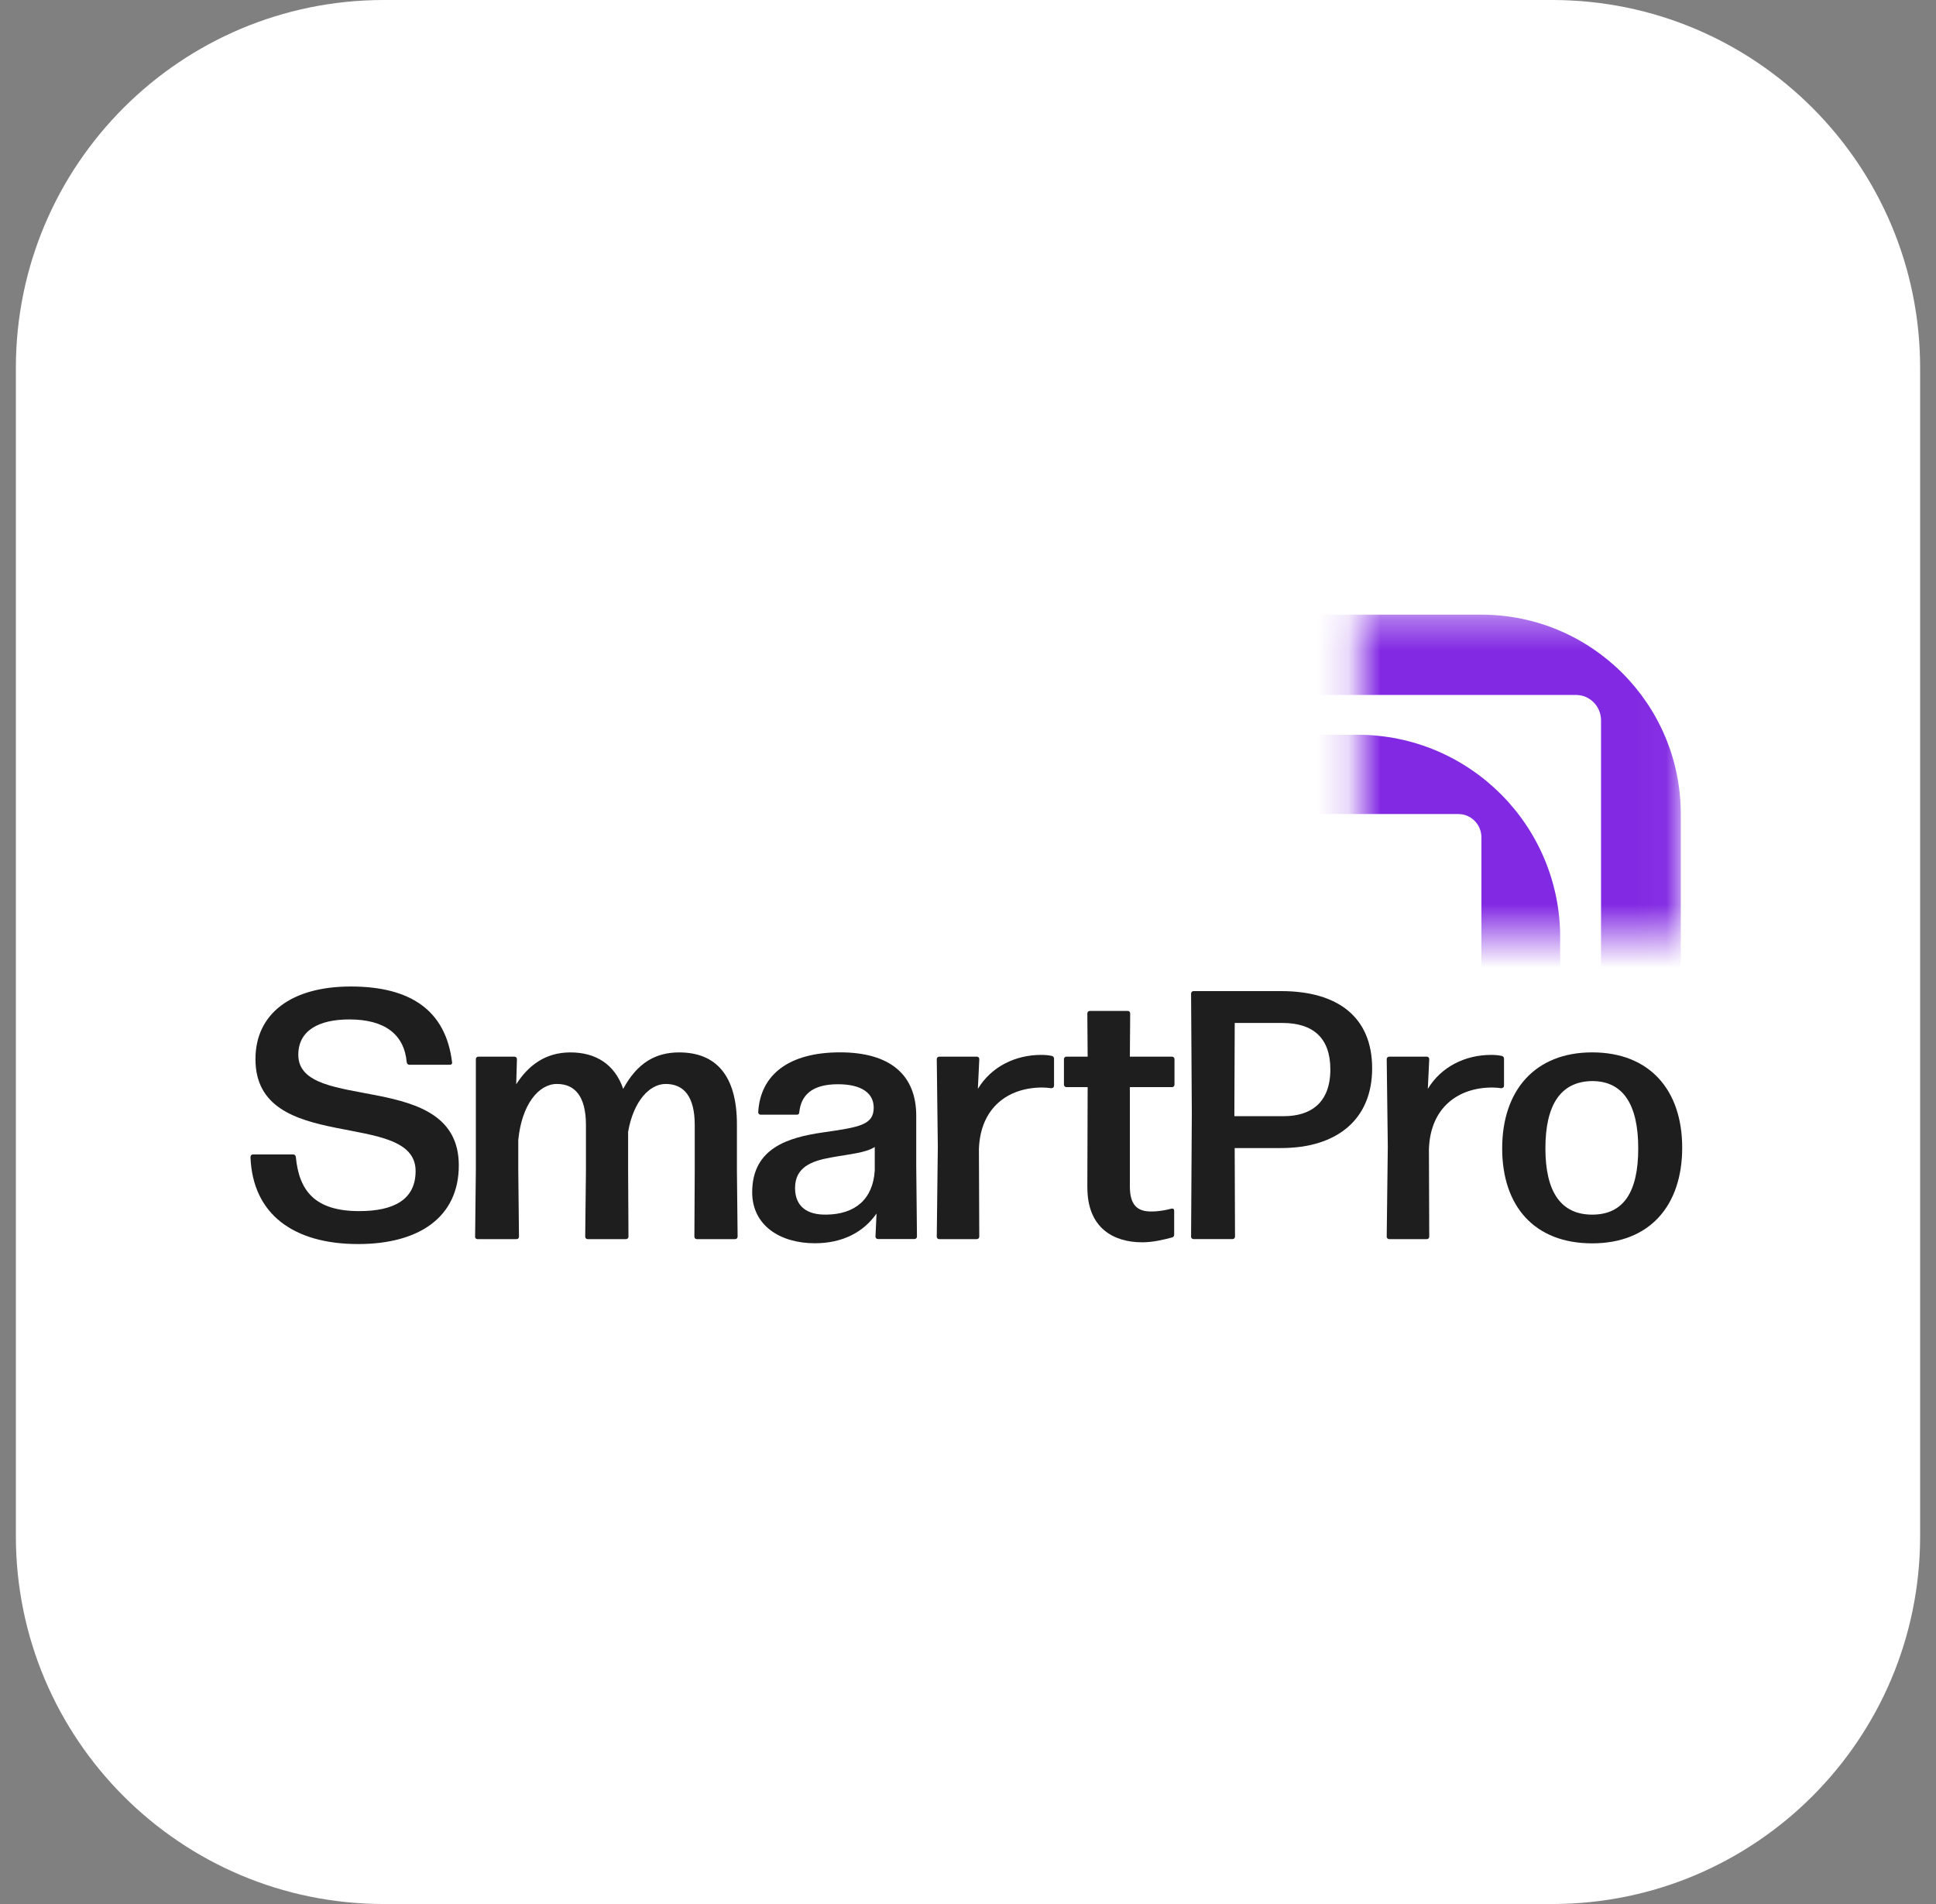
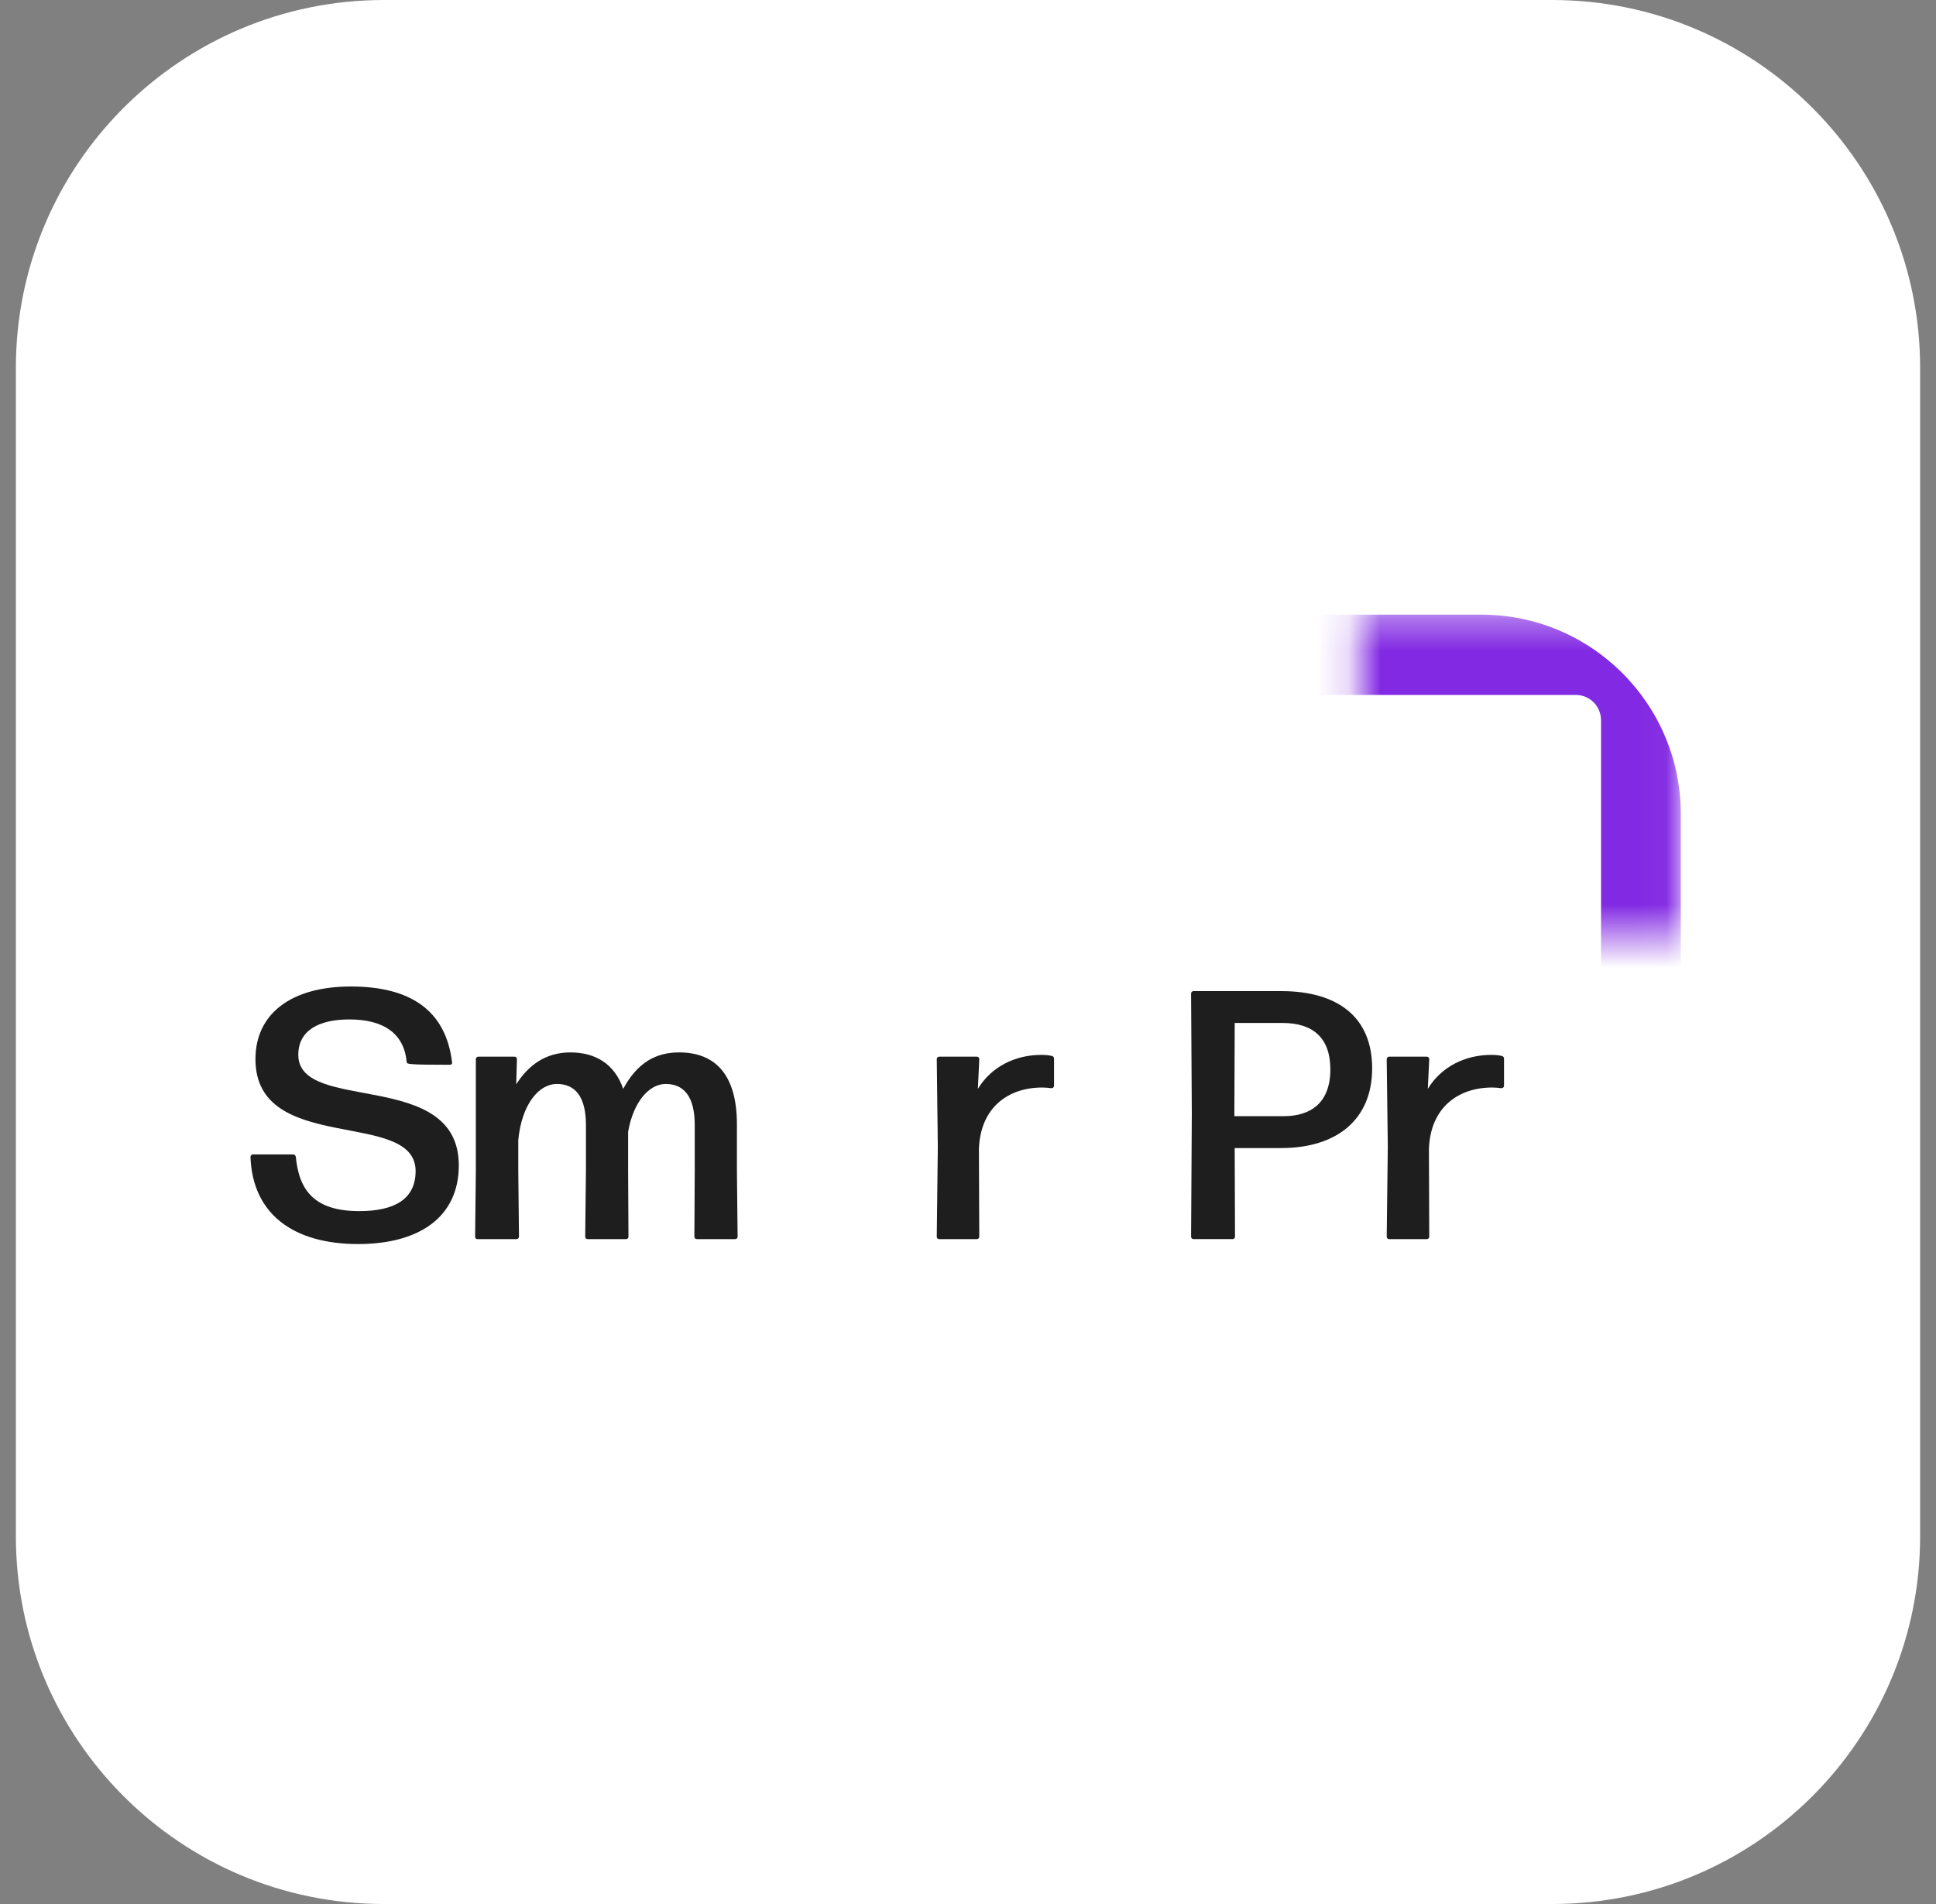
<svg xmlns="http://www.w3.org/2000/svg" width="61" height="60" viewBox="0 0 61 60" fill="none">
  <rect x="0" y="0" width="61" height="60" fill="#808080" stroke="none" />
  <g clip-path="url(#clip0_14967_3985)">
    <path d="M48.906 0H12.094C5.691 0 0.5 5.191 0.5 11.594V48.406C0.5 54.809 5.691 60 12.094 60H48.906C55.309 60 60.5 54.809 60.5 48.406V11.594C60.5 5.191 55.309 0 48.906 0Z" fill="white" />
    <mask id="mask0_14967_3985" style="mask-type:luminance" maskUnits="userSpaceOnUse" x="42" y="19" width="11" height="11">
      <path d="M52.965 19.348H42.82V29.493H52.965V19.348Z" fill="white" />
    </mask>
    <g mask="url(#mask0_14967_3985)">
      <path d="M50.446 33.804C50.446 34.246 50.093 34.604 49.659 34.604H38.547C38.113 34.604 37.76 34.246 37.76 33.804V22.7C37.76 22.258 38.113 21.9 38.547 21.9H49.659C50.093 21.9 50.446 22.258 50.446 22.7V33.804ZM46.672 19.369H41.504C38.032 19.369 35.218 22.183 35.218 25.657V30.822C35.218 34.294 38.032 37.11 41.504 37.11H46.672C50.143 37.11 52.959 34.296 52.959 30.822V25.657C52.959 22.185 50.145 19.369 46.672 19.369Z" fill="#8229E3" />
-       <path d="M46.677 36.601C46.677 37.008 46.354 37.338 45.953 37.338H35.733C35.334 37.338 35.01 37.008 35.01 36.601V26.389C35.01 25.982 35.334 25.653 35.733 25.653H45.953C46.352 25.653 46.677 25.982 46.677 26.389V36.601ZM42.774 23.154H38.884C35.359 23.154 32.5 26.013 32.5 29.538V33.426C32.5 36.952 35.359 39.811 38.884 39.811H42.774C46.3 39.811 49.158 36.952 49.158 33.426V29.538C49.158 26.013 46.3 23.154 42.774 23.154Z" fill="#8229E3" />
    </g>
-     <path d="M7.893 36.457C7.893 36.412 7.926 36.379 7.971 36.379H9.233C9.278 36.379 9.311 36.401 9.321 36.457C9.422 37.507 9.903 38.165 11.319 38.165C12.402 38.165 13.095 37.807 13.095 36.903C13.095 34.928 8.049 36.412 8.049 33.376C8.049 31.936 9.188 31.087 11.052 31.087C12.916 31.087 14.044 31.824 14.244 33.475C14.255 33.52 14.222 33.554 14.177 33.554H12.904C12.859 33.554 12.826 33.531 12.815 33.475C12.737 32.594 12.123 32.125 11.007 32.125C10.047 32.125 9.399 32.471 9.399 33.241C9.399 35.105 14.456 33.654 14.456 36.724C14.456 38.354 13.206 39.203 11.285 39.203C9.265 39.203 7.958 38.276 7.892 36.457" fill="#1E1E1E" />
+     <path d="M7.893 36.457C7.893 36.412 7.926 36.379 7.971 36.379H9.233C9.278 36.379 9.311 36.401 9.321 36.457C9.422 37.507 9.903 38.165 11.319 38.165C12.402 38.165 13.095 37.807 13.095 36.903C13.095 34.928 8.049 36.412 8.049 33.376C8.049 31.936 9.188 31.087 11.052 31.087C12.916 31.087 14.044 31.824 14.244 33.475C14.255 33.52 14.222 33.554 14.177 33.554C12.859 33.554 12.826 33.531 12.815 33.475C12.737 32.594 12.123 32.125 11.007 32.125C10.047 32.125 9.399 32.471 9.399 33.241C9.399 35.105 14.456 33.654 14.456 36.724C14.456 38.354 13.206 39.203 11.285 39.203C9.265 39.203 7.958 38.276 7.892 36.457" fill="#1E1E1E" />
    <path d="M14.97 38.968L14.993 36.881V33.376C14.993 33.331 15.026 33.298 15.071 33.298H16.209C16.254 33.298 16.288 33.331 16.288 33.376L16.265 34.169C16.645 33.577 17.18 33.164 17.973 33.164C18.766 33.164 19.368 33.532 19.636 34.313C20.082 33.487 20.663 33.164 21.399 33.164C22.549 33.164 23.219 33.879 23.219 35.431V36.882L23.241 38.97C23.241 39.014 23.208 39.048 23.163 39.048H21.957C21.912 39.048 21.879 39.014 21.879 38.97L21.89 36.882V35.453C21.89 34.549 21.544 34.158 20.975 34.158C20.461 34.158 19.959 34.705 19.791 35.665V36.882L19.802 38.97C19.802 39.014 19.768 39.048 19.723 39.048H18.517C18.472 39.048 18.439 39.014 18.439 38.97L18.462 36.882V35.453C18.462 34.549 18.116 34.158 17.547 34.158C16.977 34.158 16.441 34.795 16.33 35.922V36.882L16.352 38.97C16.352 39.014 16.32 39.048 16.274 39.048H15.046C15.001 39.048 14.968 39.014 14.968 38.97" fill="#1E1E1E" />
-     <path d="M26.033 38.276C26.937 38.266 27.507 37.797 27.562 36.881V36.144C27.272 36.333 26.769 36.367 26.167 36.478C25.552 36.59 25.051 36.791 25.051 37.438C25.051 38.018 25.431 38.287 26.033 38.275M23.7 37.572C23.7 36.177 24.839 35.842 25.933 35.685C27.082 35.519 27.529 35.451 27.529 34.904C27.529 34.458 27.161 34.167 26.401 34.167C25.597 34.167 25.24 34.502 25.184 35.049C25.184 35.104 25.151 35.127 25.106 35.127H23.968C23.923 35.127 23.89 35.094 23.89 35.049C23.957 33.854 24.872 33.162 26.469 33.162C28.065 33.162 28.869 33.888 28.869 35.16V36.745L28.892 38.967C28.892 39.011 28.858 39.045 28.813 39.045H27.663C27.618 39.045 27.585 39.011 27.585 38.967L27.618 38.241C27.215 38.821 26.557 39.178 25.676 39.178C24.57 39.178 23.7 38.609 23.7 37.571" fill="#1E1E1E" />
    <path d="M29.516 38.968L29.549 36.133L29.516 33.376C29.516 33.331 29.549 33.298 29.594 33.298H30.777C30.823 33.298 30.856 33.331 30.856 33.376L30.811 34.313C31.235 33.61 31.994 33.242 32.809 33.242C32.932 33.242 33.043 33.253 33.144 33.275C33.189 33.287 33.211 33.32 33.211 33.365V34.214C33.211 34.259 33.178 34.292 33.121 34.292C33.043 34.281 32.942 34.27 32.842 34.27C31.759 34.27 30.888 34.906 30.844 36.212L30.855 38.97C30.855 39.015 30.821 39.048 30.776 39.048H29.593C29.548 39.048 29.515 39.015 29.515 38.97" fill="#1E1E1E" />
-     <path d="M34.26 37.417L34.27 34.258H33.601C33.556 34.258 33.523 34.225 33.523 34.18V33.376C33.523 33.331 33.556 33.298 33.601 33.298H34.27L34.26 31.936C34.26 31.891 34.293 31.857 34.338 31.857H35.532C35.577 31.857 35.61 31.891 35.61 31.936L35.6 33.298H36.928C36.973 33.298 37.006 33.331 37.006 33.376V34.18C37.006 34.225 36.973 34.258 36.928 34.258H35.6V37.384C35.6 37.986 35.845 38.177 36.27 38.177C36.526 38.177 36.738 38.132 36.906 38.088C36.962 38.076 36.996 38.099 36.996 38.155V38.903C36.996 38.948 36.974 38.981 36.941 38.992C36.651 39.07 36.316 39.148 35.991 39.148C35.087 39.148 34.261 38.702 34.261 37.418" fill="#1E1E1E" />
    <path d="M38.892 35.173H40.454C41.291 35.173 41.917 34.76 41.917 33.699C41.917 32.706 41.37 32.236 40.41 32.236H38.904L38.893 35.083V35.173H38.892ZM37.529 38.968L37.552 35.084L37.529 31.311C37.529 31.265 37.563 31.232 37.608 31.232H40.365C42.162 31.232 43.234 32.059 43.234 33.666C43.234 35.273 42.129 36.178 40.365 36.178H38.903L38.913 38.968C38.913 39.013 38.88 39.047 38.835 39.047H37.606C37.562 39.047 37.528 39.013 37.528 38.968" fill="#1E1E1E" />
    <path d="M43.693 38.968L43.727 36.133L43.693 33.376C43.693 33.331 43.727 33.298 43.772 33.298H44.955C45 33.298 45.033 33.331 45.033 33.376L44.988 34.313C45.412 33.61 46.172 33.242 46.986 33.242C47.109 33.242 47.221 33.253 47.321 33.275C47.366 33.287 47.389 33.32 47.389 33.365V34.214C47.389 34.259 47.355 34.292 47.3 34.292C47.222 34.281 47.121 34.27 47.02 34.27C45.938 34.27 45.066 34.906 45.023 36.212L45.033 38.97C45.033 39.015 45 39.048 44.955 39.048H43.772C43.727 39.048 43.693 39.015 43.693 38.97" fill="#1E1E1E" />
-     <path d="M50.167 38.276C51.149 38.276 51.618 37.573 51.618 36.188C51.618 34.804 51.139 34.067 50.167 34.067C49.174 34.078 48.693 34.815 48.693 36.188C48.693 37.561 49.184 38.276 50.167 38.276ZM47.331 36.188C47.331 34.369 48.358 33.163 50.167 33.163C51.975 33.163 53.003 34.347 53.003 36.166C53.003 37.985 51.987 39.181 50.167 39.181C48.347 39.181 47.331 38.009 47.331 36.188Z" fill="#1E1E1E" />
  </g>
  <defs>
    <clipPath id="clip0_14967_3985">
      <rect width="60" height="60" fill="white" transform="translate(0.5)" />
    </clipPath>
  </defs>
</svg>